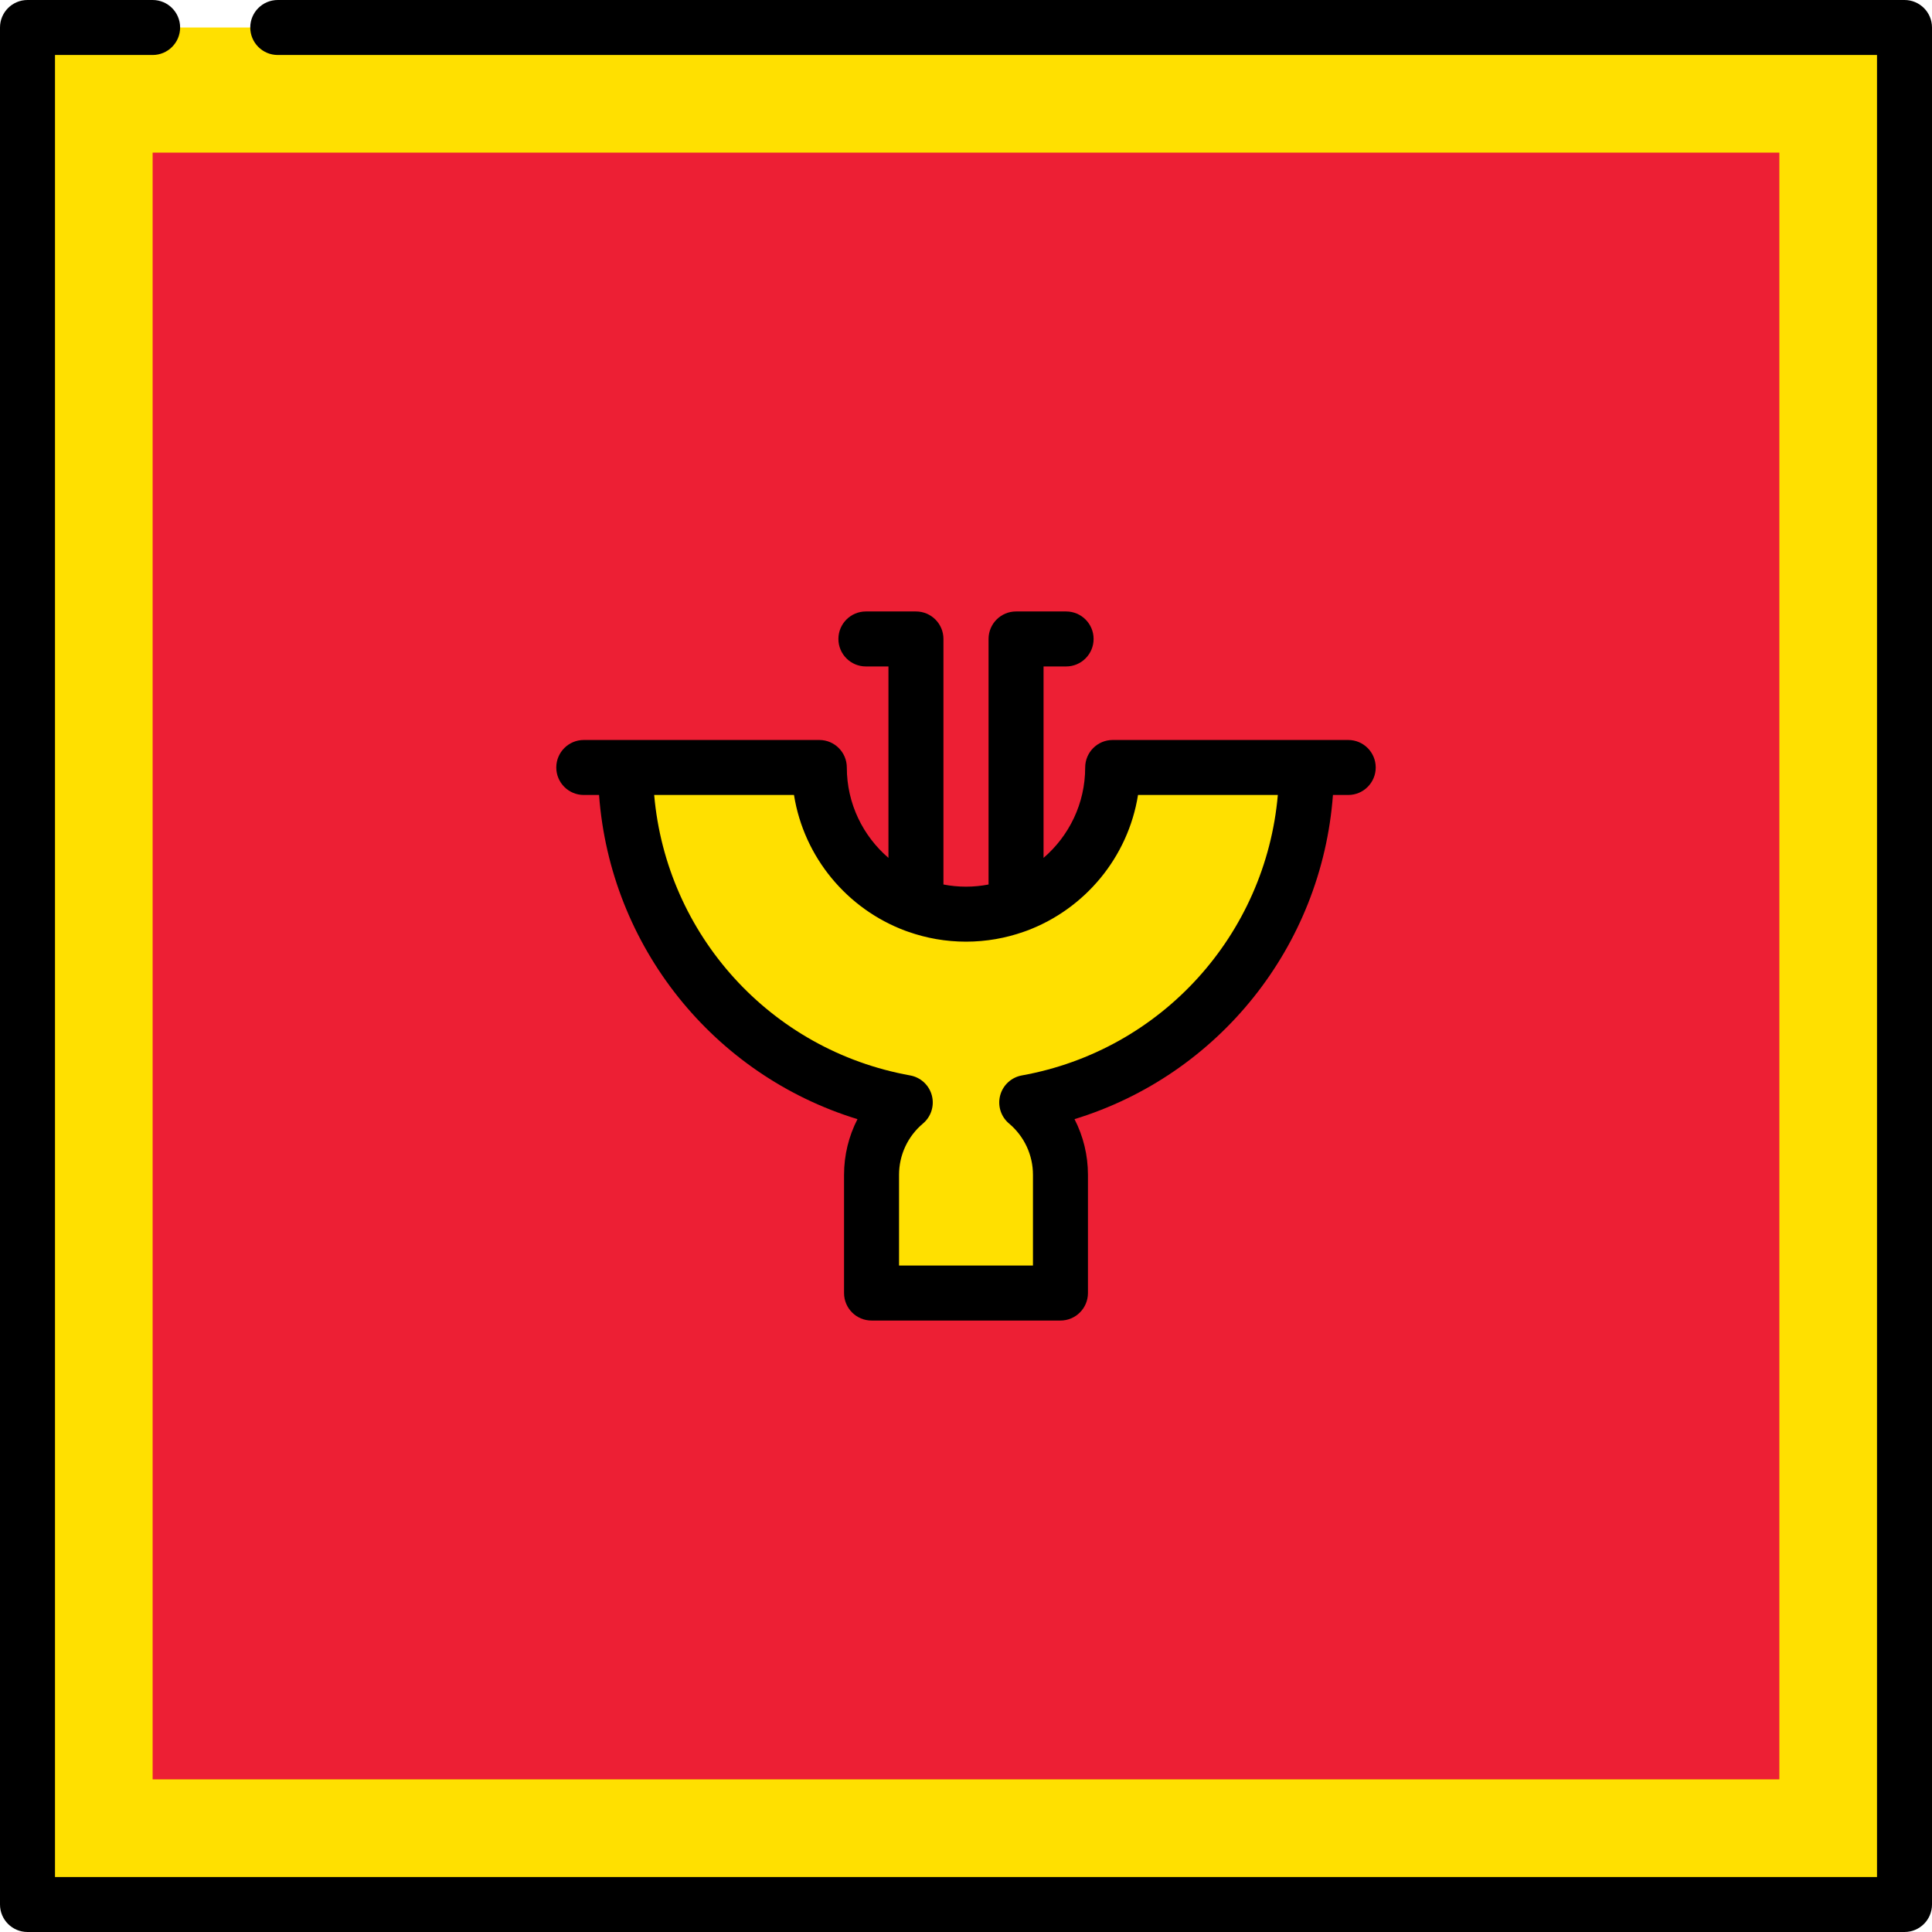
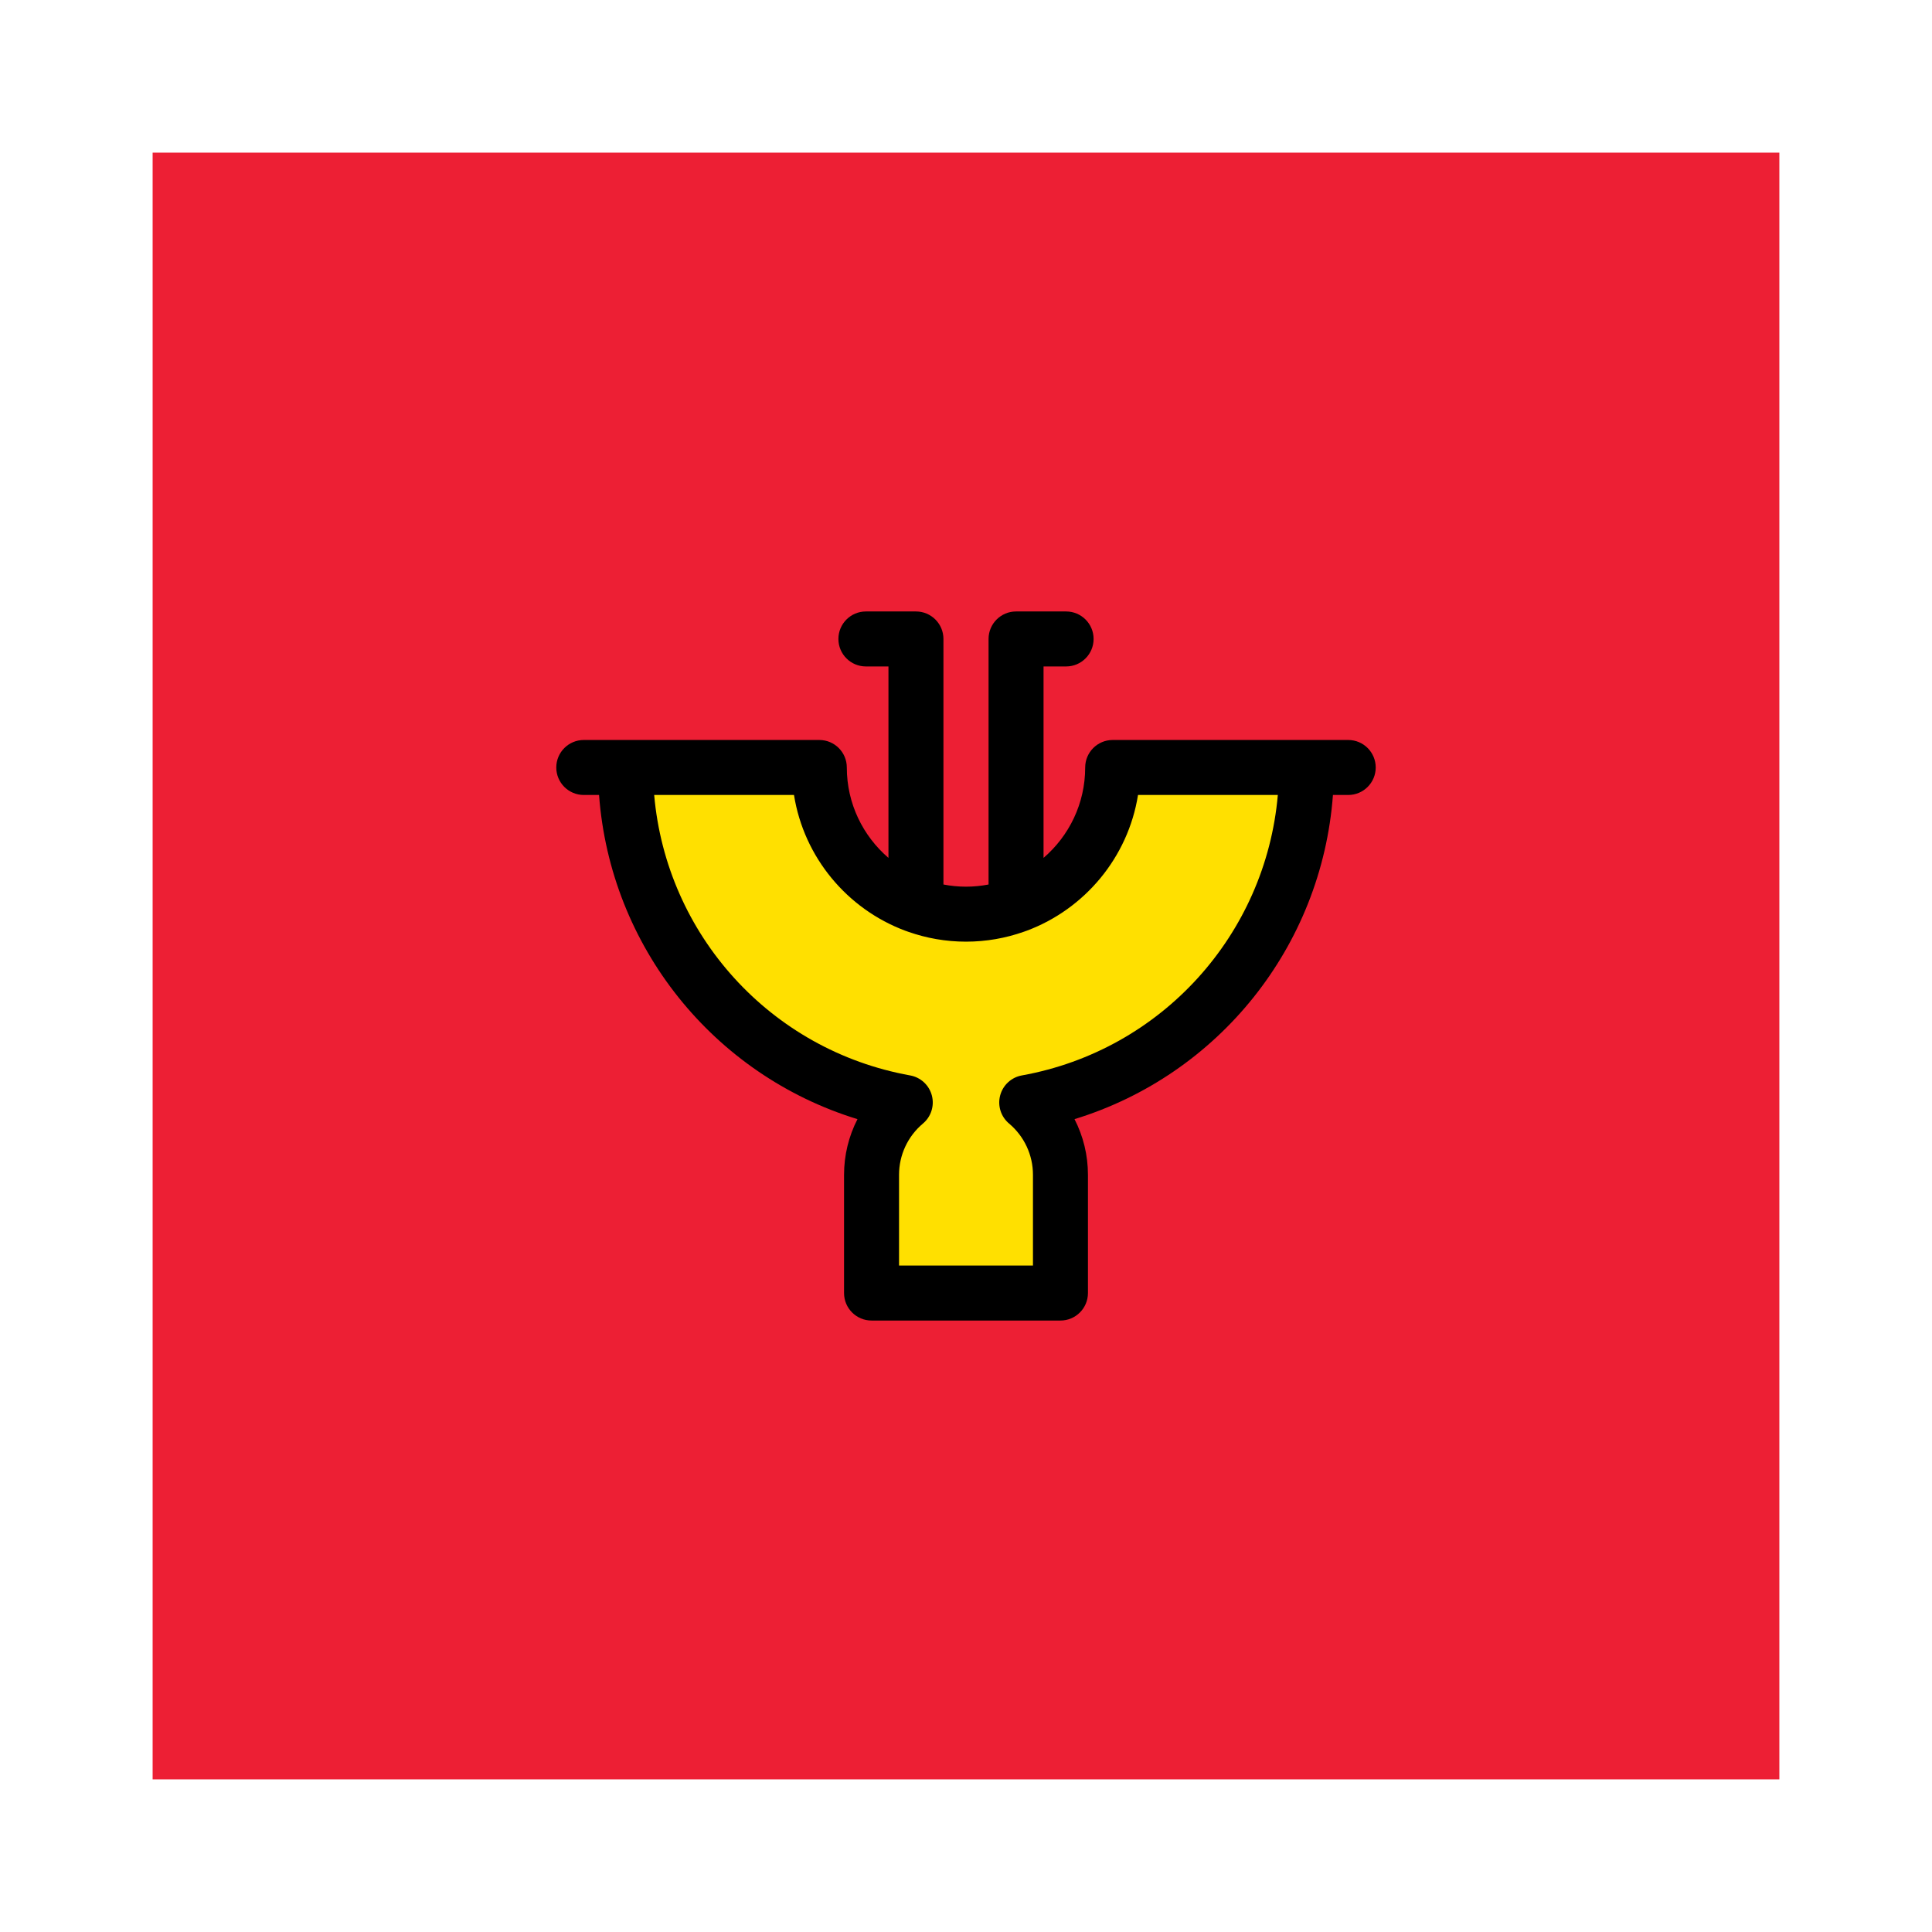
<svg xmlns="http://www.w3.org/2000/svg" version="1.1" id="Layer_1" viewBox="0 0 512 512" xml:space="preserve">
-   <rect x="7.286" y="7.286" style="fill:#FFE000;" width="497.43" height="497.43" />
  <rect x="40.448" y="40.449" style="fill:#ED1F34;" width="431.1" height="431.1" />
-   <path d="M504.714,512H7.286C3.262,512,0,508.738,0,504.714V7.286C0,3.262,3.262,0,7.286,0h33.162c4.025,0,7.286,3.262,7.286,7.286  s-3.262,7.287-7.286,7.287H14.573v482.854h482.854V14.573H73.61c-4.025,0-7.287-3.262-7.287-7.287S69.585,0,73.61,0h431.103  C508.738,0,512,3.262,512,7.286v497.427C512,508.738,508.738,512,504.714,512z" />
  <path style="fill:#FFE000;" d="M346.24,203.391h-51.367c0,21.469-17.404,38.872-38.872,38.872s-38.872-17.404-38.872-38.872H165.76  c0,44.341,31.99,81.184,74.143,88.779c-5.459,4.592-8.934,11.465-8.934,19.156v31.344h50.063v-31.344  c0-7.691-3.476-14.565-8.935-19.156C314.25,284.575,346.24,247.731,346.24,203.391z" />
  <path d="M357.293,196.104H346.24h-51.367c-4.025,0-7.286,3.262-7.286,7.286c0,9.573-4.287,18.159-11.035,23.956v-50.73h5.978  c4.025,0,7.286-3.262,7.286-7.286s-3.262-7.287-7.286-7.287h-13.265c-4.025,0-7.286,3.262-7.286,7.287v65.072  c-1.937,0.373-3.934,0.575-5.978,0.575s-4.041-0.202-5.978-0.575V169.33c0-4.024-3.262-7.287-7.286-7.287h-13.265  c-4.025,0-7.286,3.262-7.286,7.287s3.262,7.286,7.286,7.286h5.978v50.73c-6.748-5.797-11.035-14.383-11.035-23.956  c0-4.024-3.262-7.286-7.286-7.286H165.76h-11.053c-4.025,0-7.287,3.262-7.287,7.286s3.262,7.286,7.287,7.286h4.048  c2.973,40.157,30.309,74.203,68.485,85.908c-2.314,4.506-3.558,9.544-3.558,14.741v31.344c0,4.024,3.262,7.287,7.286,7.287h50.063  c4.025,0,7.286-3.262,7.286-7.287v-31.344c0-5.197-1.244-10.235-3.558-14.741c38.177-11.706,65.512-45.751,68.485-85.908h4.048  c4.025,0,7.287-3.262,7.287-7.286S361.318,196.104,357.293,196.104z M270.805,284.999c-2.78,0.501-5.021,2.565-5.749,5.294  c-0.728,2.73,0.188,5.635,2.35,7.453c4.029,3.388,6.339,8.338,6.339,13.58v24.057h-35.489v-24.057c0-5.242,2.31-10.192,6.339-13.58  c2.162-1.819,3.078-4.723,2.35-7.453s-2.969-4.793-5.749-5.294c-37.078-6.68-64.61-37.346-67.833-74.322h37.052  c2.639,16.567,14.127,30.222,29.448,35.958c0.27,0.116,0.55,0.213,0.836,0.296c4.792,1.689,9.939,2.618,15.301,2.618  s10.509-0.93,15.301-2.619c0.286-0.083,0.566-0.18,0.836-0.296c15.322-5.736,26.809-19.391,29.448-35.958h37.052  C335.415,247.652,307.882,278.318,270.805,284.999z" />
</svg>